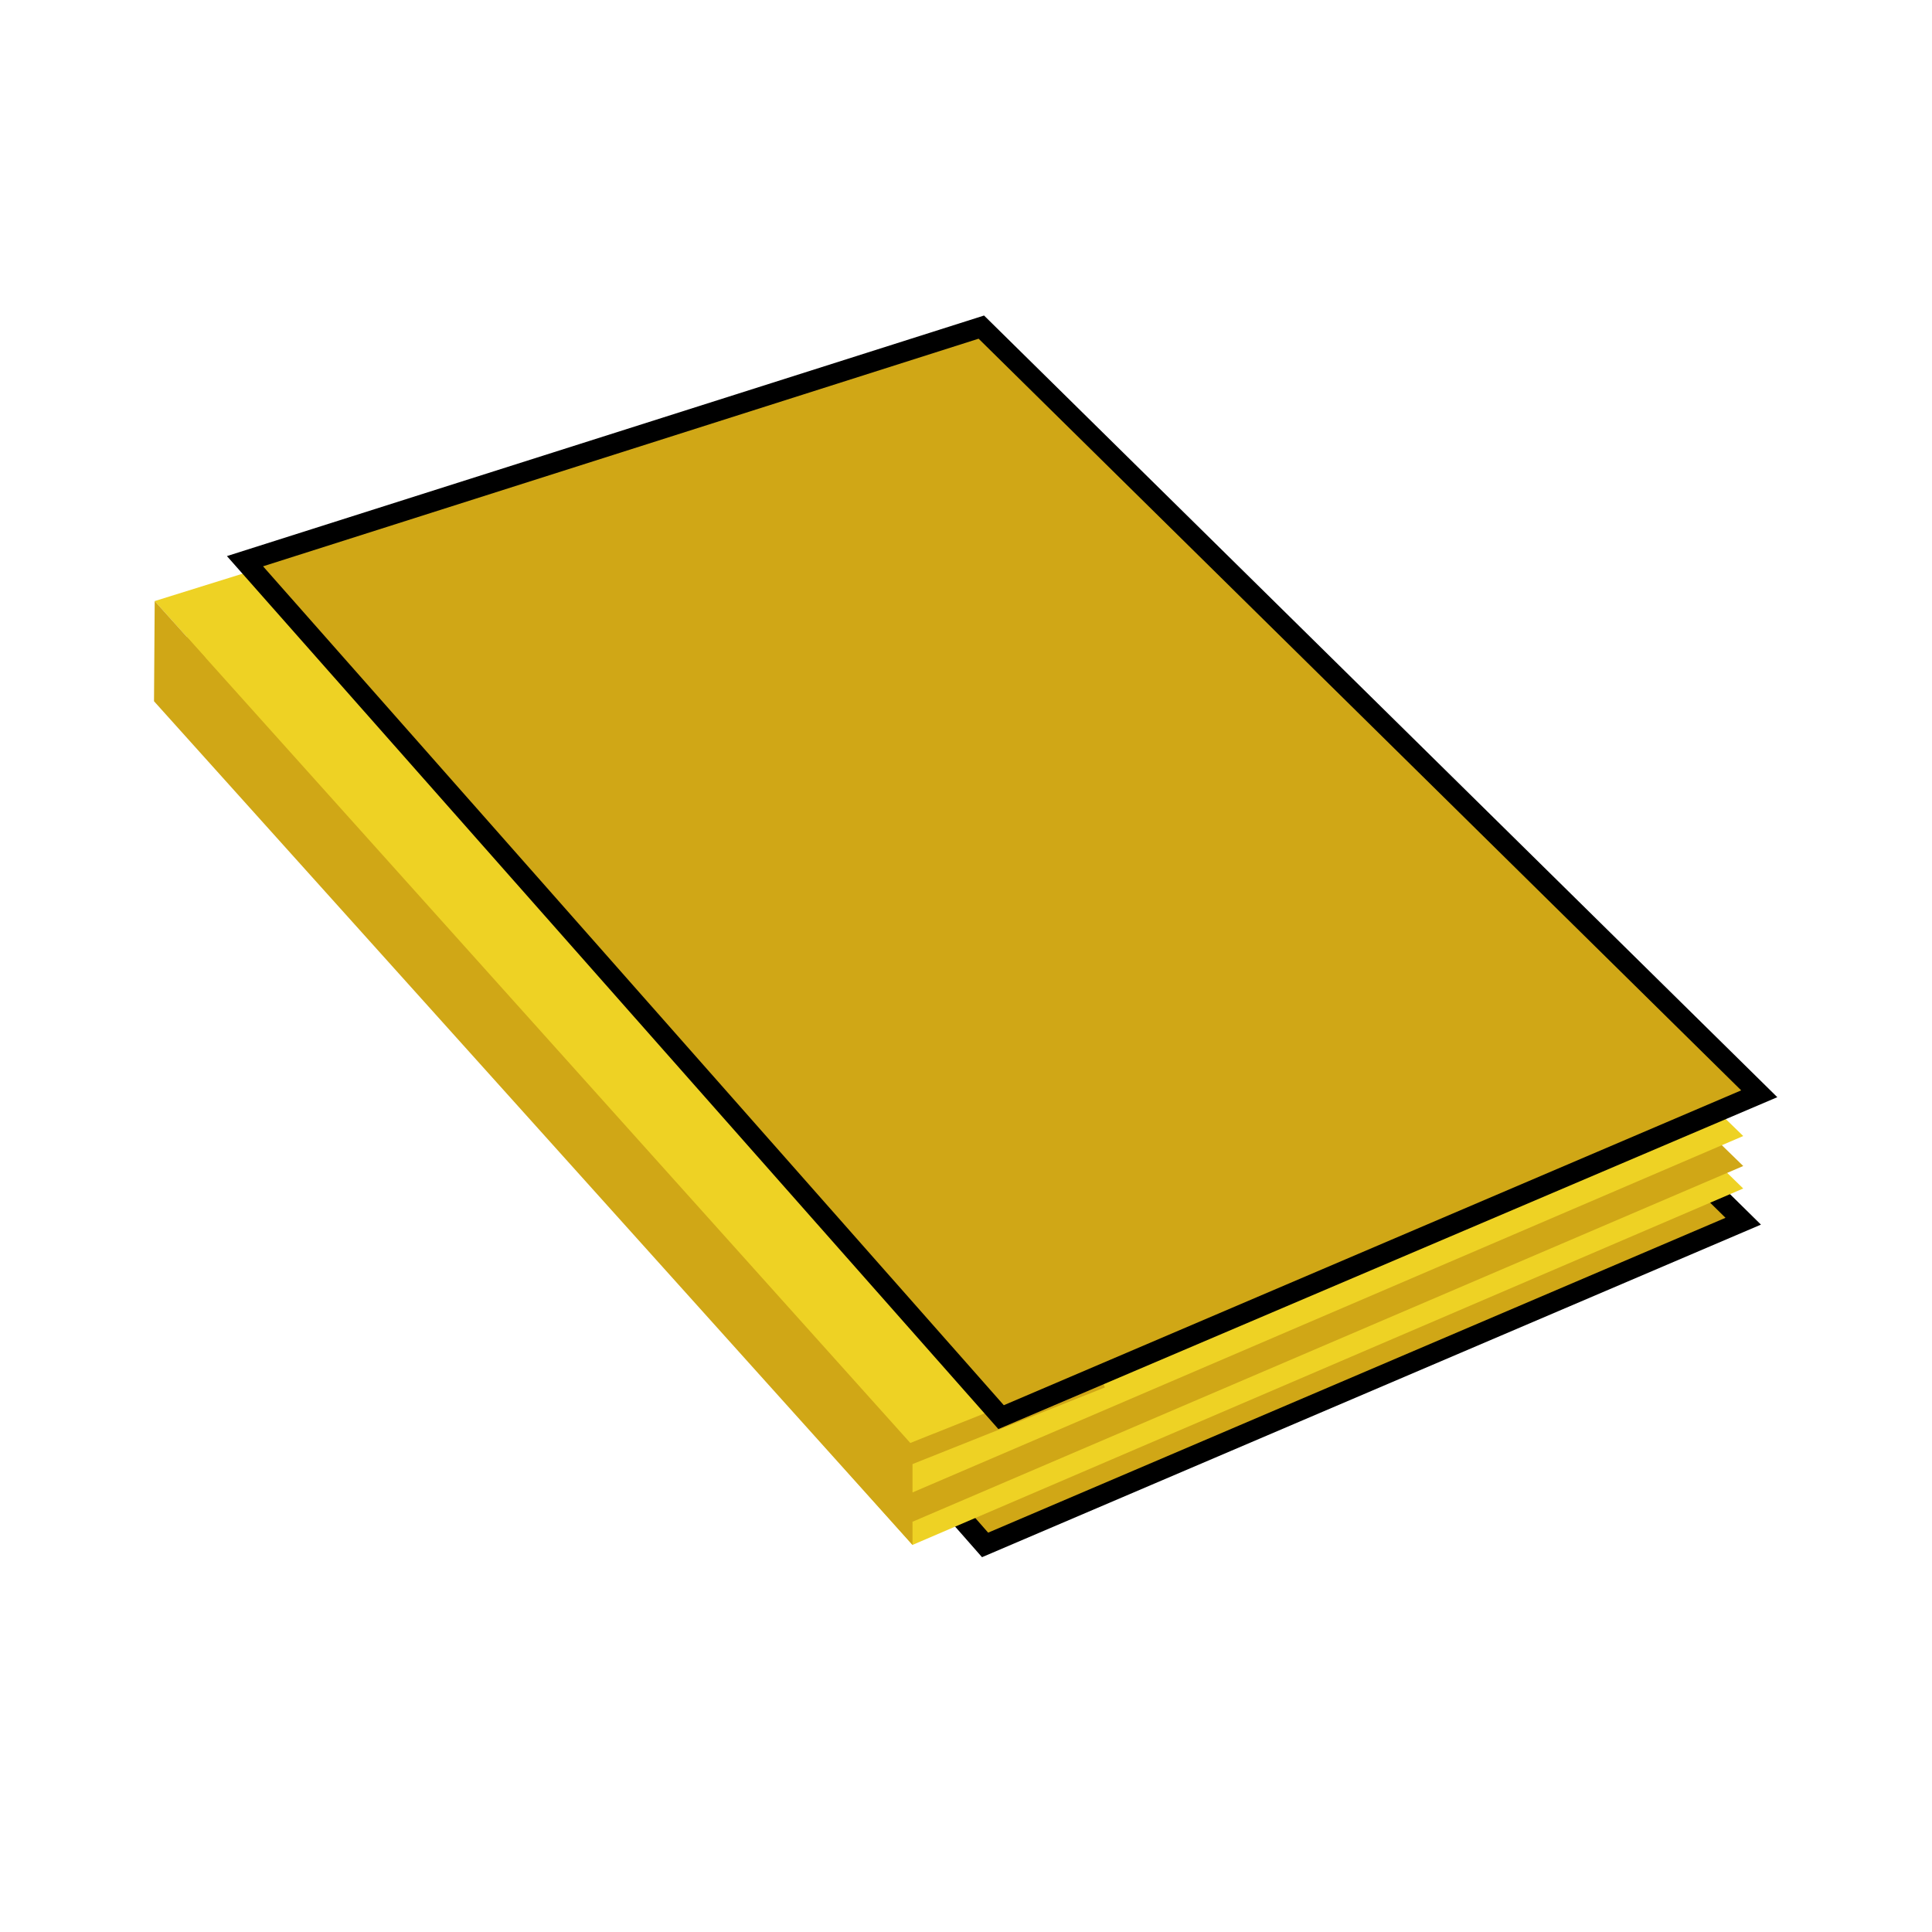
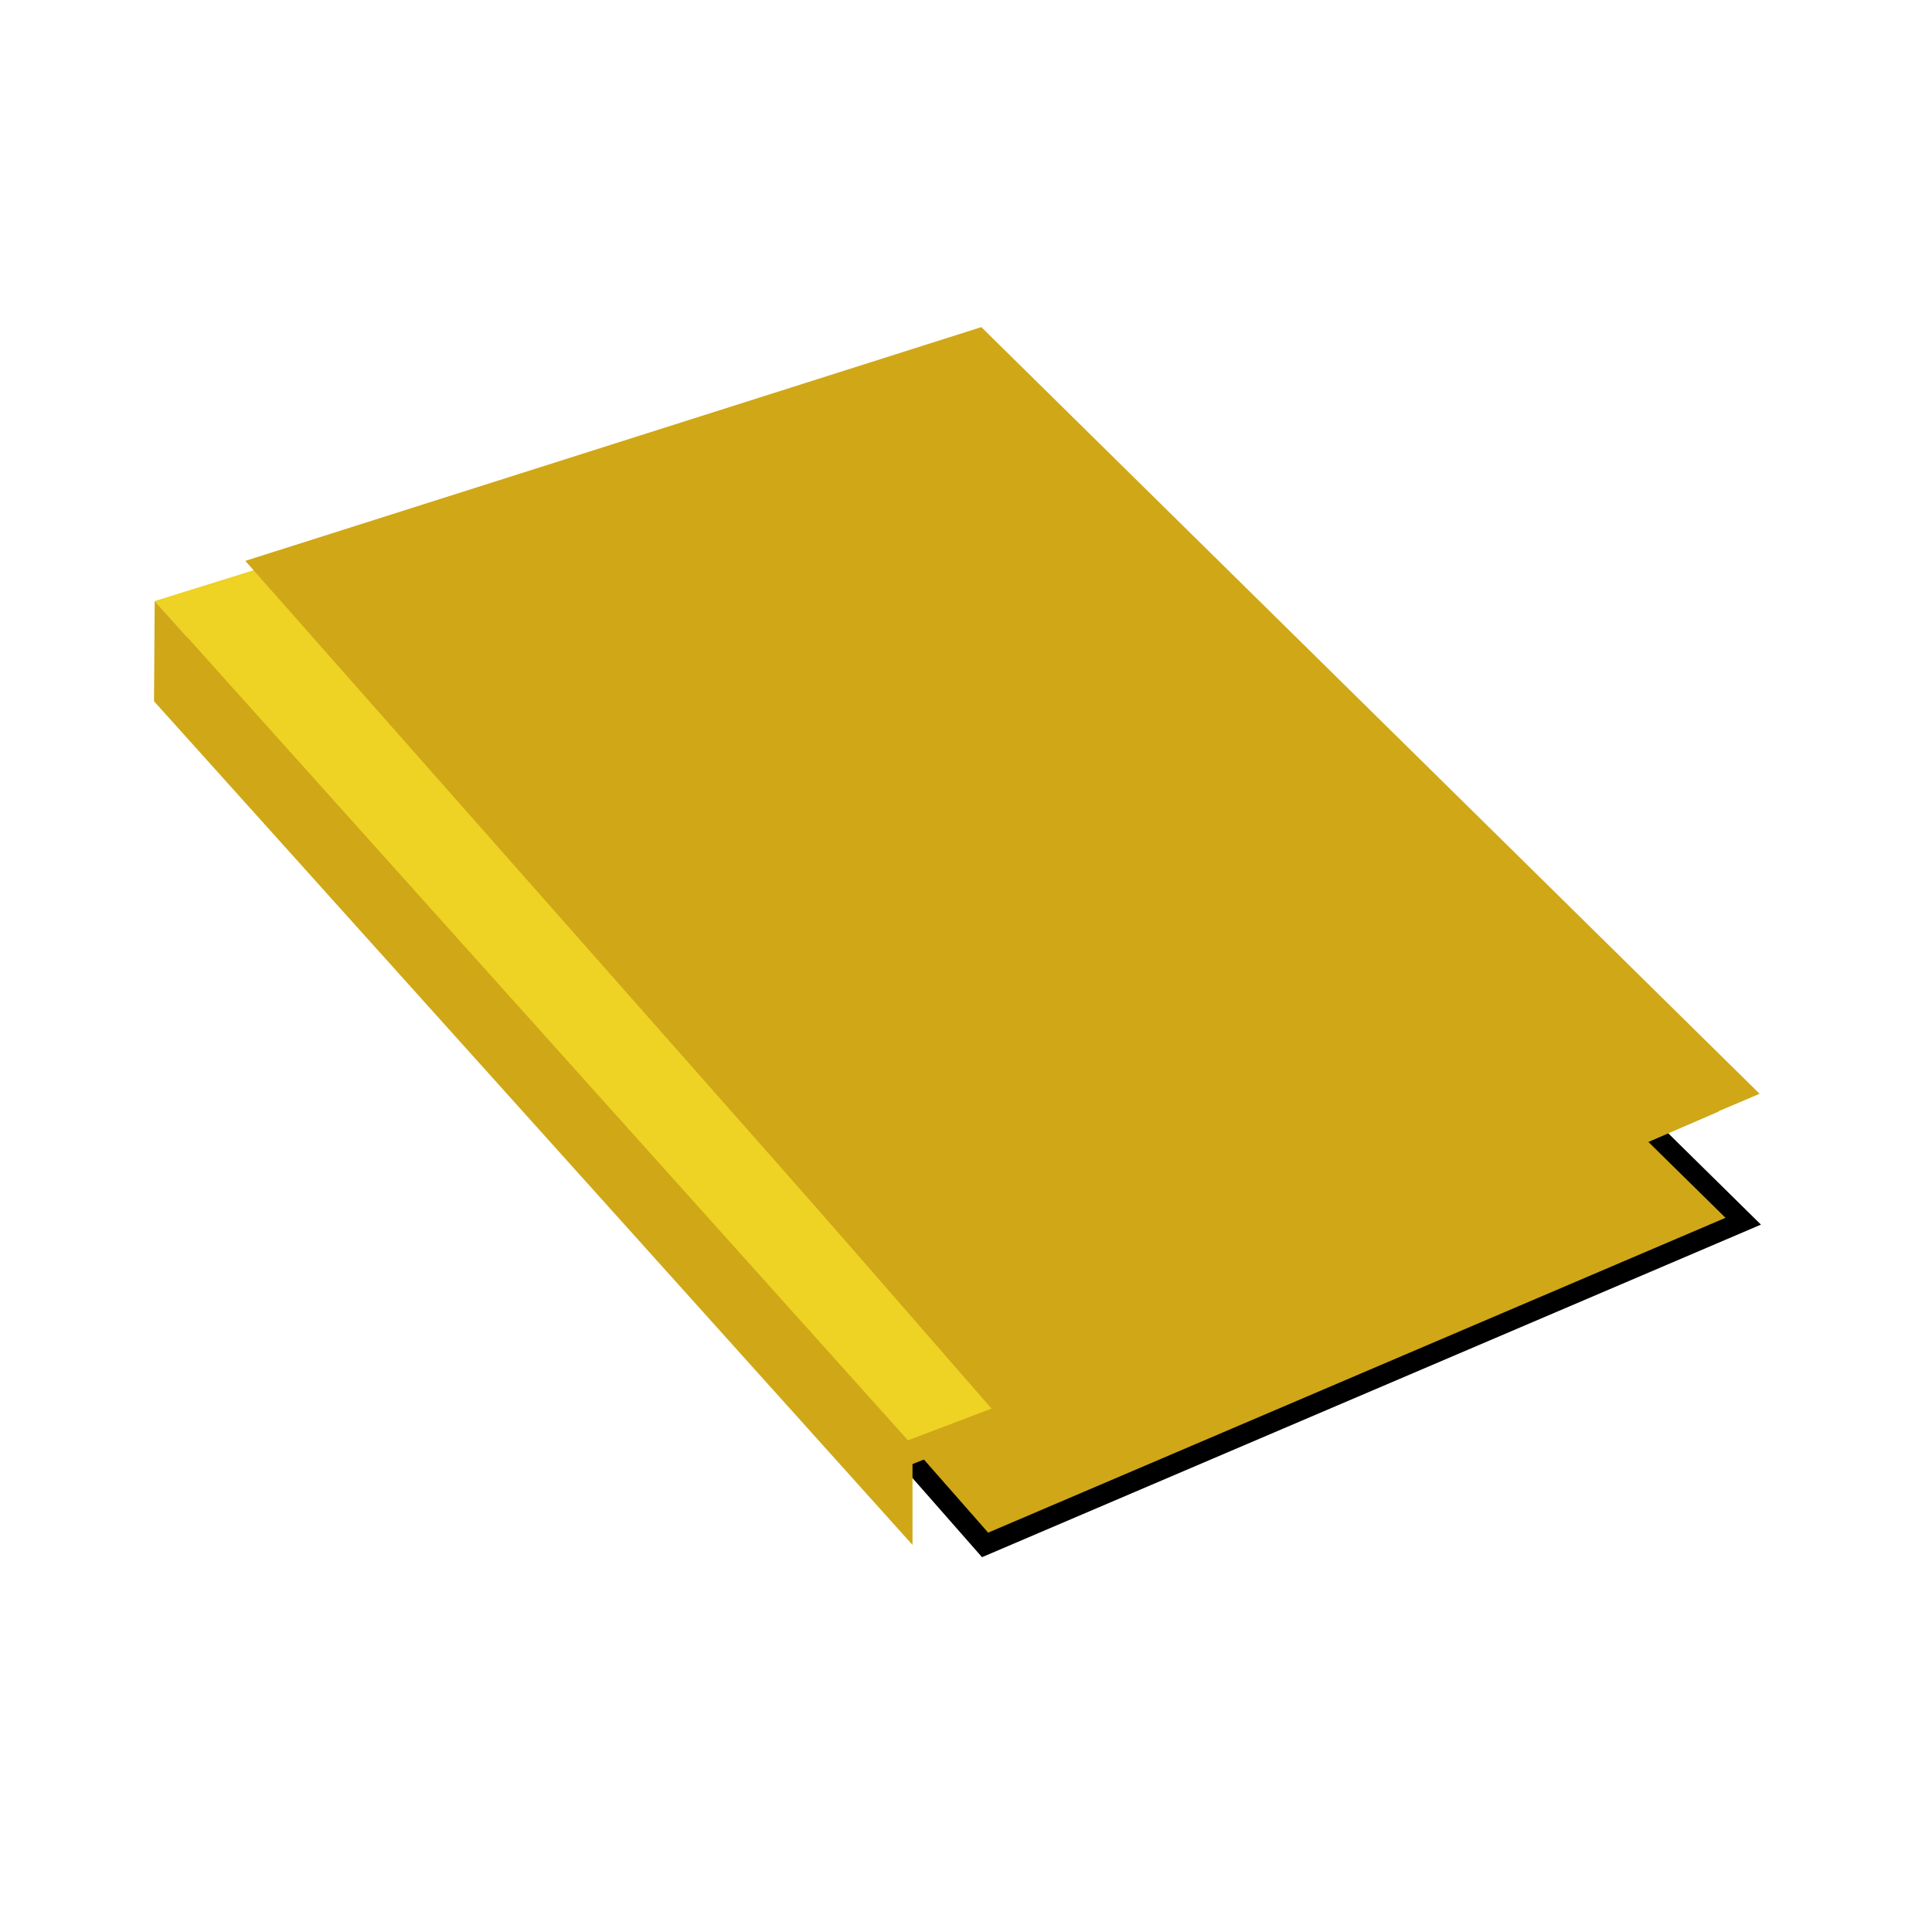
<svg xmlns="http://www.w3.org/2000/svg" version="1.1" id="Ebene_1" x="0px" y="0px" viewBox="0 0 283.5 283.5" xml:space="preserve">
  <style>.st0{fill:#D0A716;} .st1{fill:#EED224;}</style>
  <path class="st0" d="M255.8 179.2L144.5 226.7 36.8 104.1 143 68.1z" />
  <path d="M144.1,228.5L34.2,103.4l109.2-37l115,113.3L144.1,228.5z M39.5,104.8l105.5,120.1l108.2-46.2L142.6,69.9L39.5,104.8z" />
-   <path class="st1" d="M255.8 174.4L133.9 226.7 26 105.6 143.7 65.4z" />
-   <path class="st0" d="M255.8 171.1L133.9 223.3 26 102.2 143.7 62z" />
+   <path class="st1" d="M255.8 174.4z" />
  <path class="st0" d="M252.2 163.1L131.8 215.3 25.1 94.3 141.5 54z" />
  <path class="st1" d="M22.7 88.2L38.1 83.4 145.5 206.7 133.1 211.4z" />
  <path class="st0" d="M134.9,232.8" />
-   <path class="st1" d="M255.8 166.7L133.9 219 26 97.9 143.7 57.7z" />
  <path class="st0" d="M133.9 212.1L133.9 226.7 22.6 102.9 22.7 88.2z" />
  <path transform="rotate(-21.721 146.76 208.087)" class="st0" d="M130.8 206.6H162.7V209.6H130.8z" />
  <path class="st0" d="M258.2 160.5L146.9 207.9 36 82.3 144 48z" />
-   <path d="M146.5,209.7L33.3,81.6l111.1-35.3L260.8,161L146.5,209.7z M38.6,83.1l108.7,123.1L255.5,160L143.6,49.7L38.6,83.1z" />
</svg>